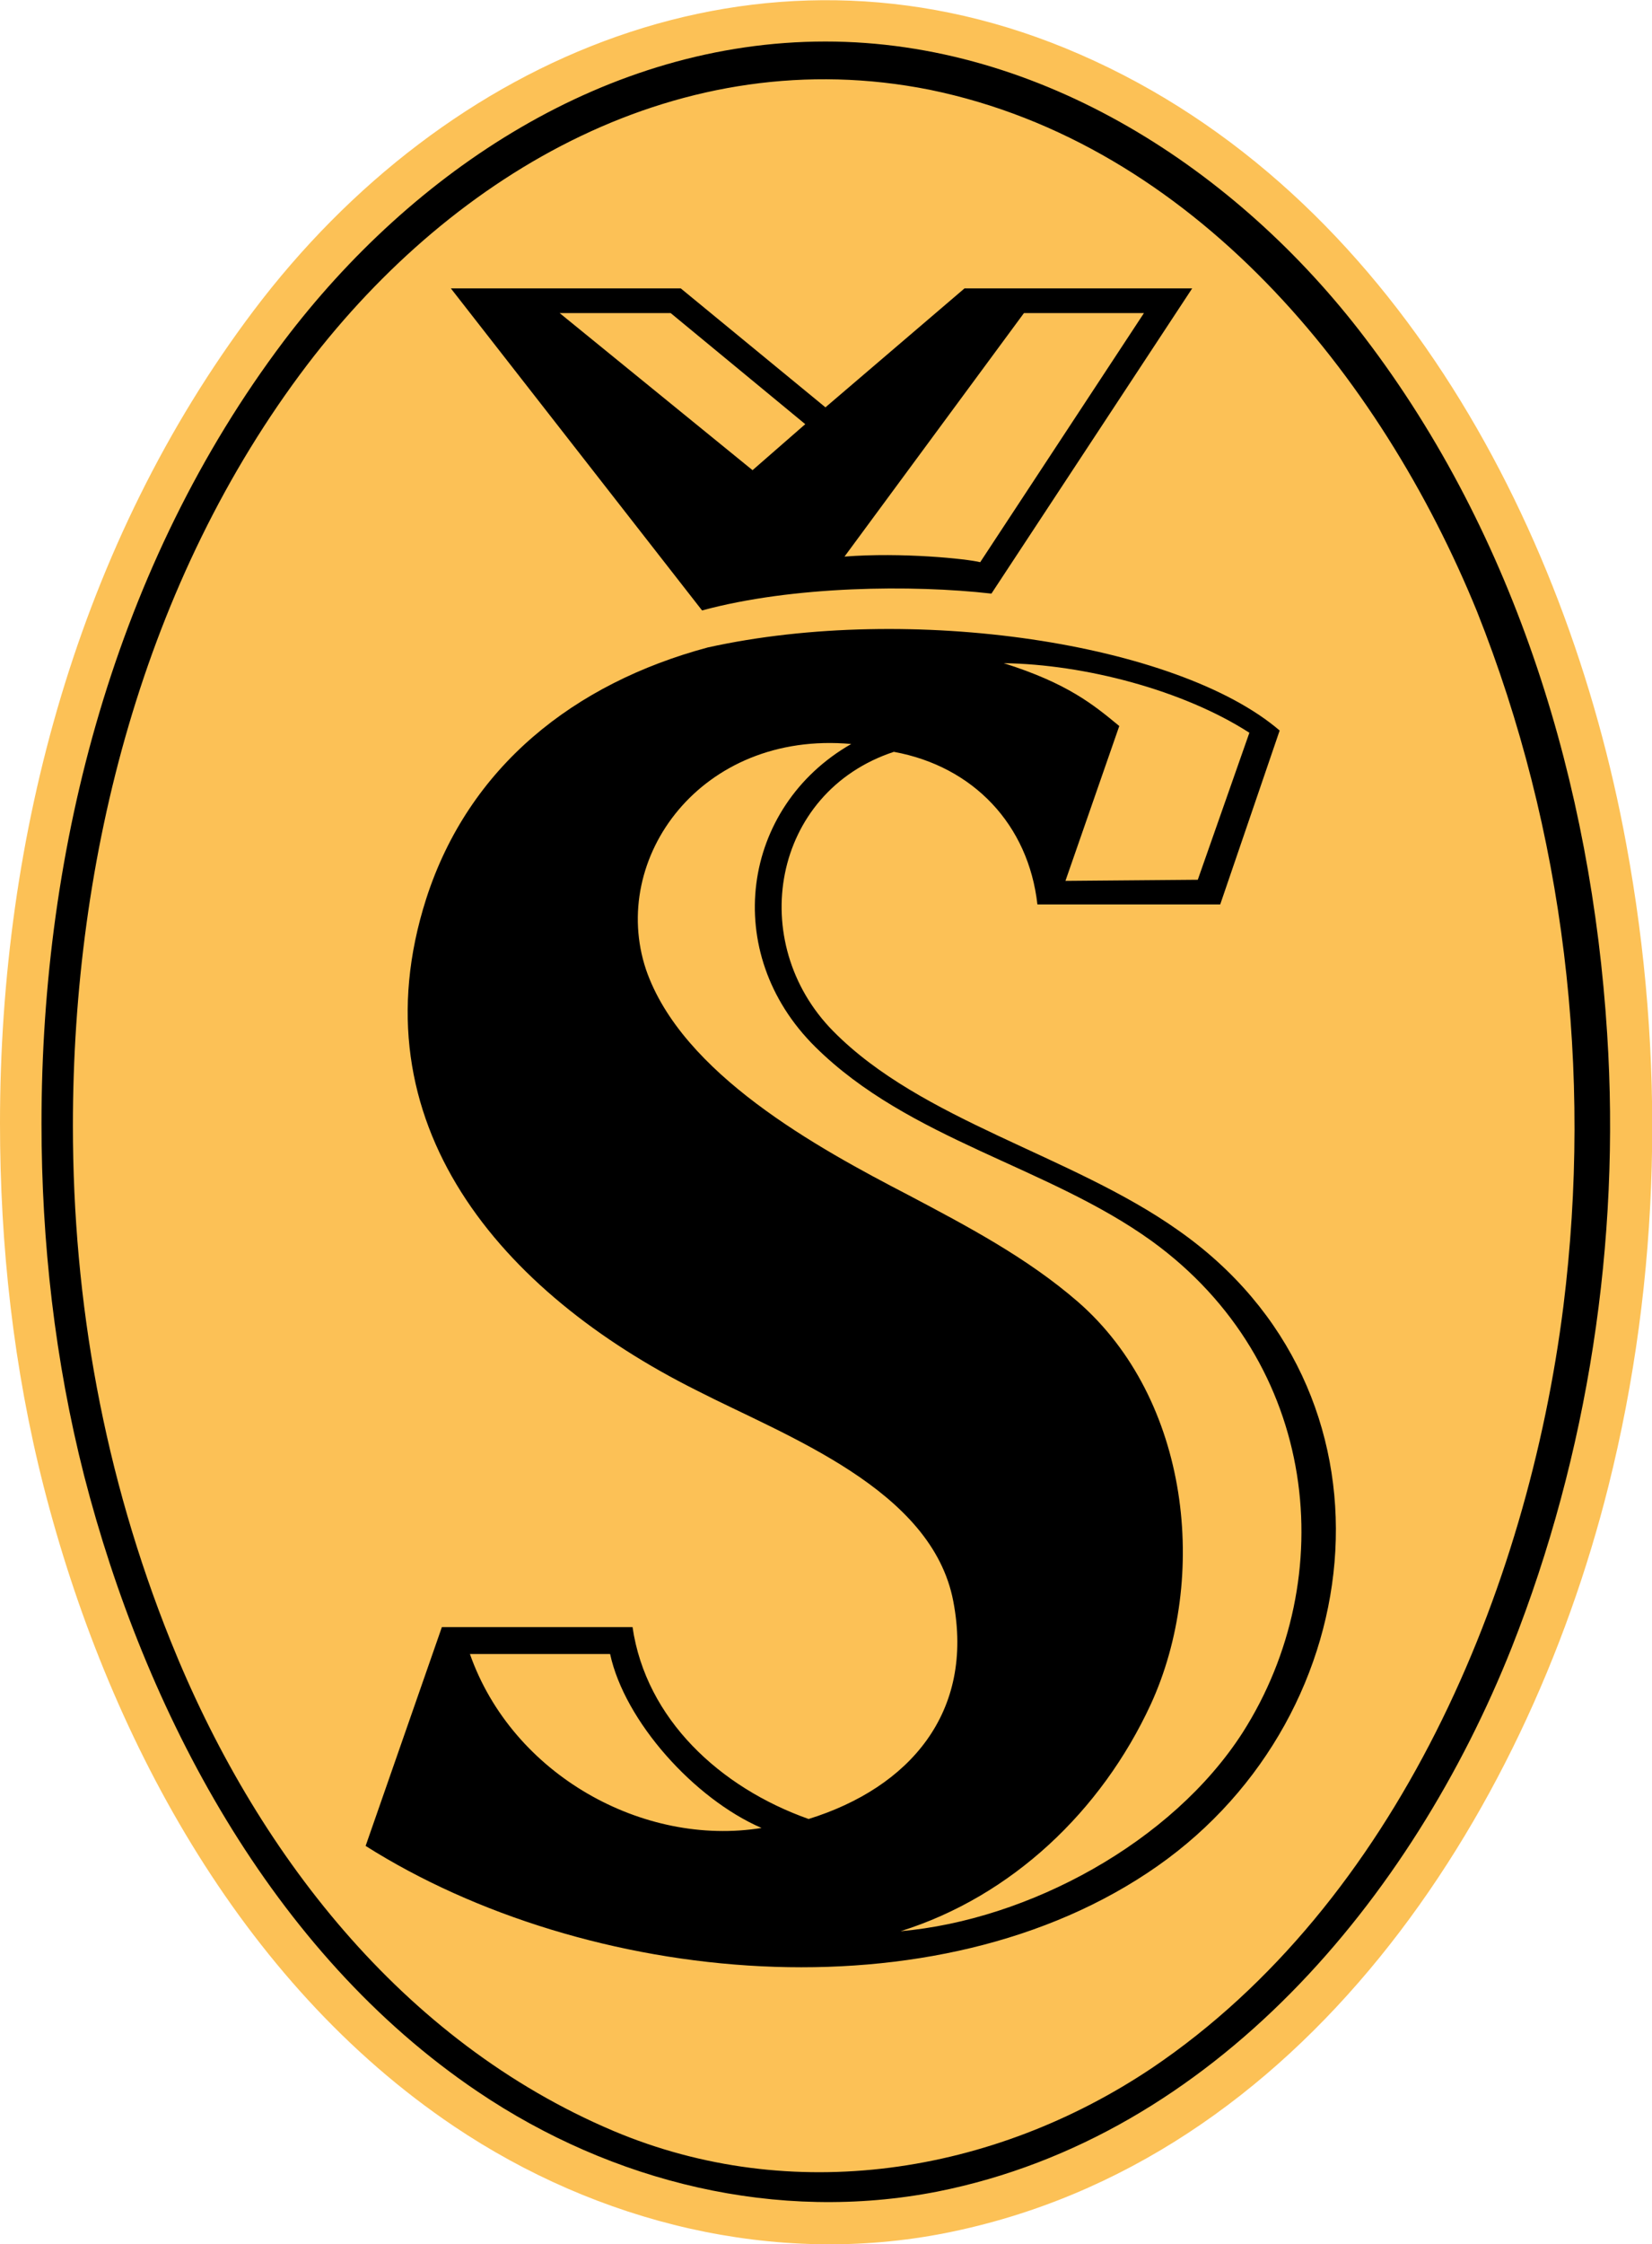
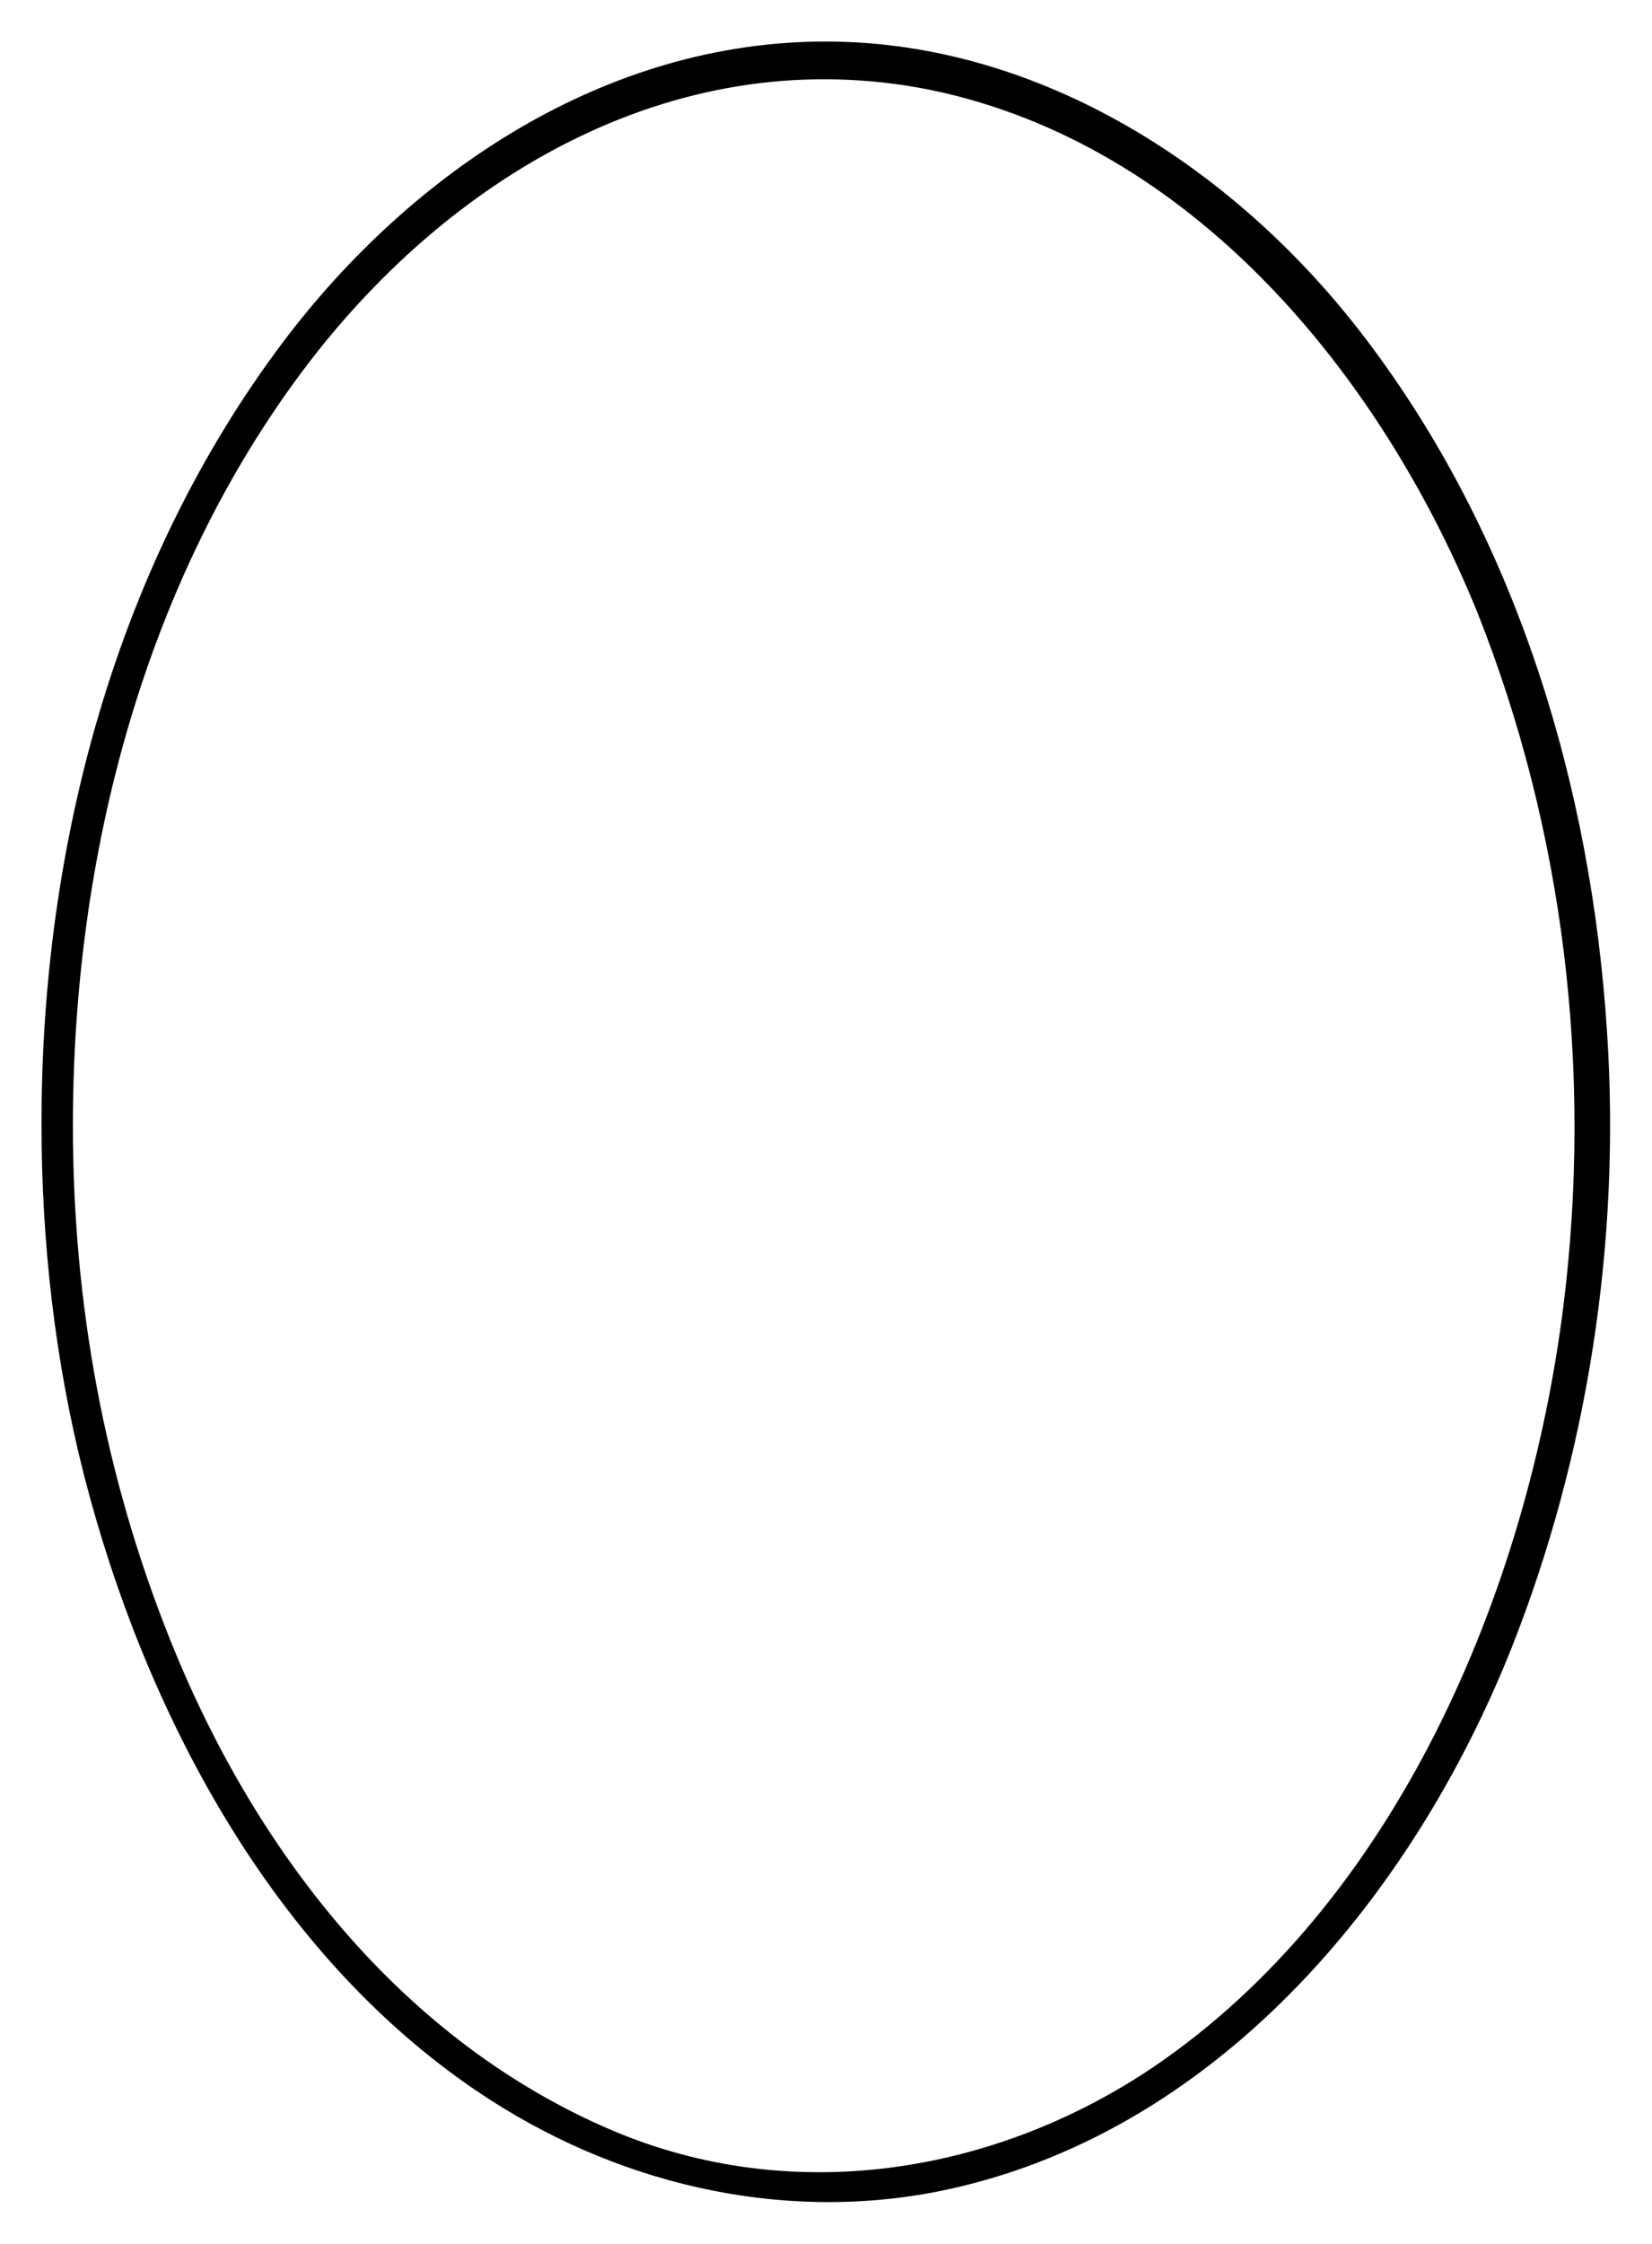
<svg xmlns="http://www.w3.org/2000/svg" version="1.1" id="Vrstva_1" x="0px" y="0px" width="147.3px" height="200px" viewBox="0 0 147.3 200" style="enable-background:new 0 0 147.3 200;" xml:space="preserve">
  <style type="text/css">
	.st0{fill-rule:evenodd;clip-rule:evenodd;fill:#FCC156;}
	.st1{fill-rule:evenodd;clip-rule:evenodd;}
</style>
-   <path class="st0" d="M0,100.1c0-25.7,7-51.7,22.6-72.4C39.8,4.9,67.7-6.9,95,4.3c28.5,11.7,44.7,42,50,70.9  c3.5,18.9,3.1,38.6-1.6,57.3C136,162,116.1,192.7,84.3,199c-15.2,3-31-0.9-43.8-9.5c-19.2-12.9-31-35.1-36.6-57  C1.2,121.9,0,111,0,100.1z" />
  <path class="st1" d="M3.7,100.1c0-24.7,6.6-49.8,21.6-69.7C36.8,15.2,54.1,3.7,73.6,3.7c19.2,0,36.7,11.4,48.1,26.4  c13.5,17.7,20.2,39.9,21.6,62c1.2,18.5-1.7,37.5-8.5,54.7c-8.9,22.4-26.6,43.6-51.2,48.5c-14.3,2.8-29-0.8-41-8.9  c-18.4-12.4-29.7-33.9-35.1-54.9C4.9,121.3,3.7,110.7,3.7,100.1L3.7,100.1z M6.5,100.3c0,15.8,2.8,31.2,8.7,45.9  c7.5,18.7,20.6,35.7,39.5,43.7c15.9,6.7,33.8,3.9,48-5.6c21.8-14.7,33.5-42.5,36.7-67.9c2.6-20.9,0.1-42.3-7.7-61.9  C123.1,33.4,106.3,12.8,82.9,8c-22.1-4.4-42.3,7.2-55.5,24.5C12.8,51.7,6.5,76.4,6.5,100.3z" />
-   <path class="st1" d="M62.6,54.4c8.1-2.2,18.8-2.3,25.8-1.5l17.9-27.2l-20.3,0L73.6,36.3L60.7,25.7l-20.5,0L62.6,54.4L62.6,54.4z   M91.3,27.9h10.7L87.4,50.1c-1.2-0.3-7-0.9-12.1-0.5L91.3,27.9L91.3,27.9z M71.8,37.8l-4.7,4.1l-17.2-14l9.9,0L71.8,37.8z" />
-   <path class="st1" d="M92.5,80.6l16.3,0l5.3-15.5c-9.1-7.8-32.9-11.4-51-7.4c-11.9,3.2-21.3,10.6-25.1,22.4  c-6.4,20,6.7,35.1,24.1,43.8c8,4.1,21,8.8,22.9,18.8c1.9,9.9-3.9,16.6-12.9,19.4c-7.9-2.8-14.5-8.9-15.7-17.1H39.4l-6.8,19.5  c19.6,12.4,50.9,15.6,70.6,1.8c19.4-13.6,22.3-42.4,1.8-56.7c-9.5-6.7-22.8-9.7-30.7-17.7c-7.8-7.9-5.5-21.3,5.4-24.9  C86.8,68.3,91.7,73.5,92.5,80.6L92.5,80.6z M89.5,59.1c7.2,0.1,16,2.4,21.9,6.2l-4.6,13.1l-11.8,0.1l4.8-13.8  C97.5,62.8,95.2,60.9,89.5,59.1L89.5,59.1z M75.9,66.3c-9.8,5.6-11.7,18.6-3.2,27c8.4,8.3,20.7,10.6,30,17.3  c14.9,10.8,16.9,30,8.1,43.8c-6.3,9.8-19.1,16.7-30.5,17.7c9.9-3.1,17.9-10.7,22.3-20.2c5.2-11.3,3.5-27.2-6.5-35.9  c-4.5-3.9-9.8-6.7-15.1-9.5c-8.1-4.2-20.2-10.8-23.4-20.1C54.3,76.5,62.5,65.1,75.9,66.3L75.9,66.3z M41.9,147.4l12.5,0  c1.3,6,7.5,12.9,13.5,15.5C57.4,164.6,45.7,158.2,41.9,147.4z" />
</svg>